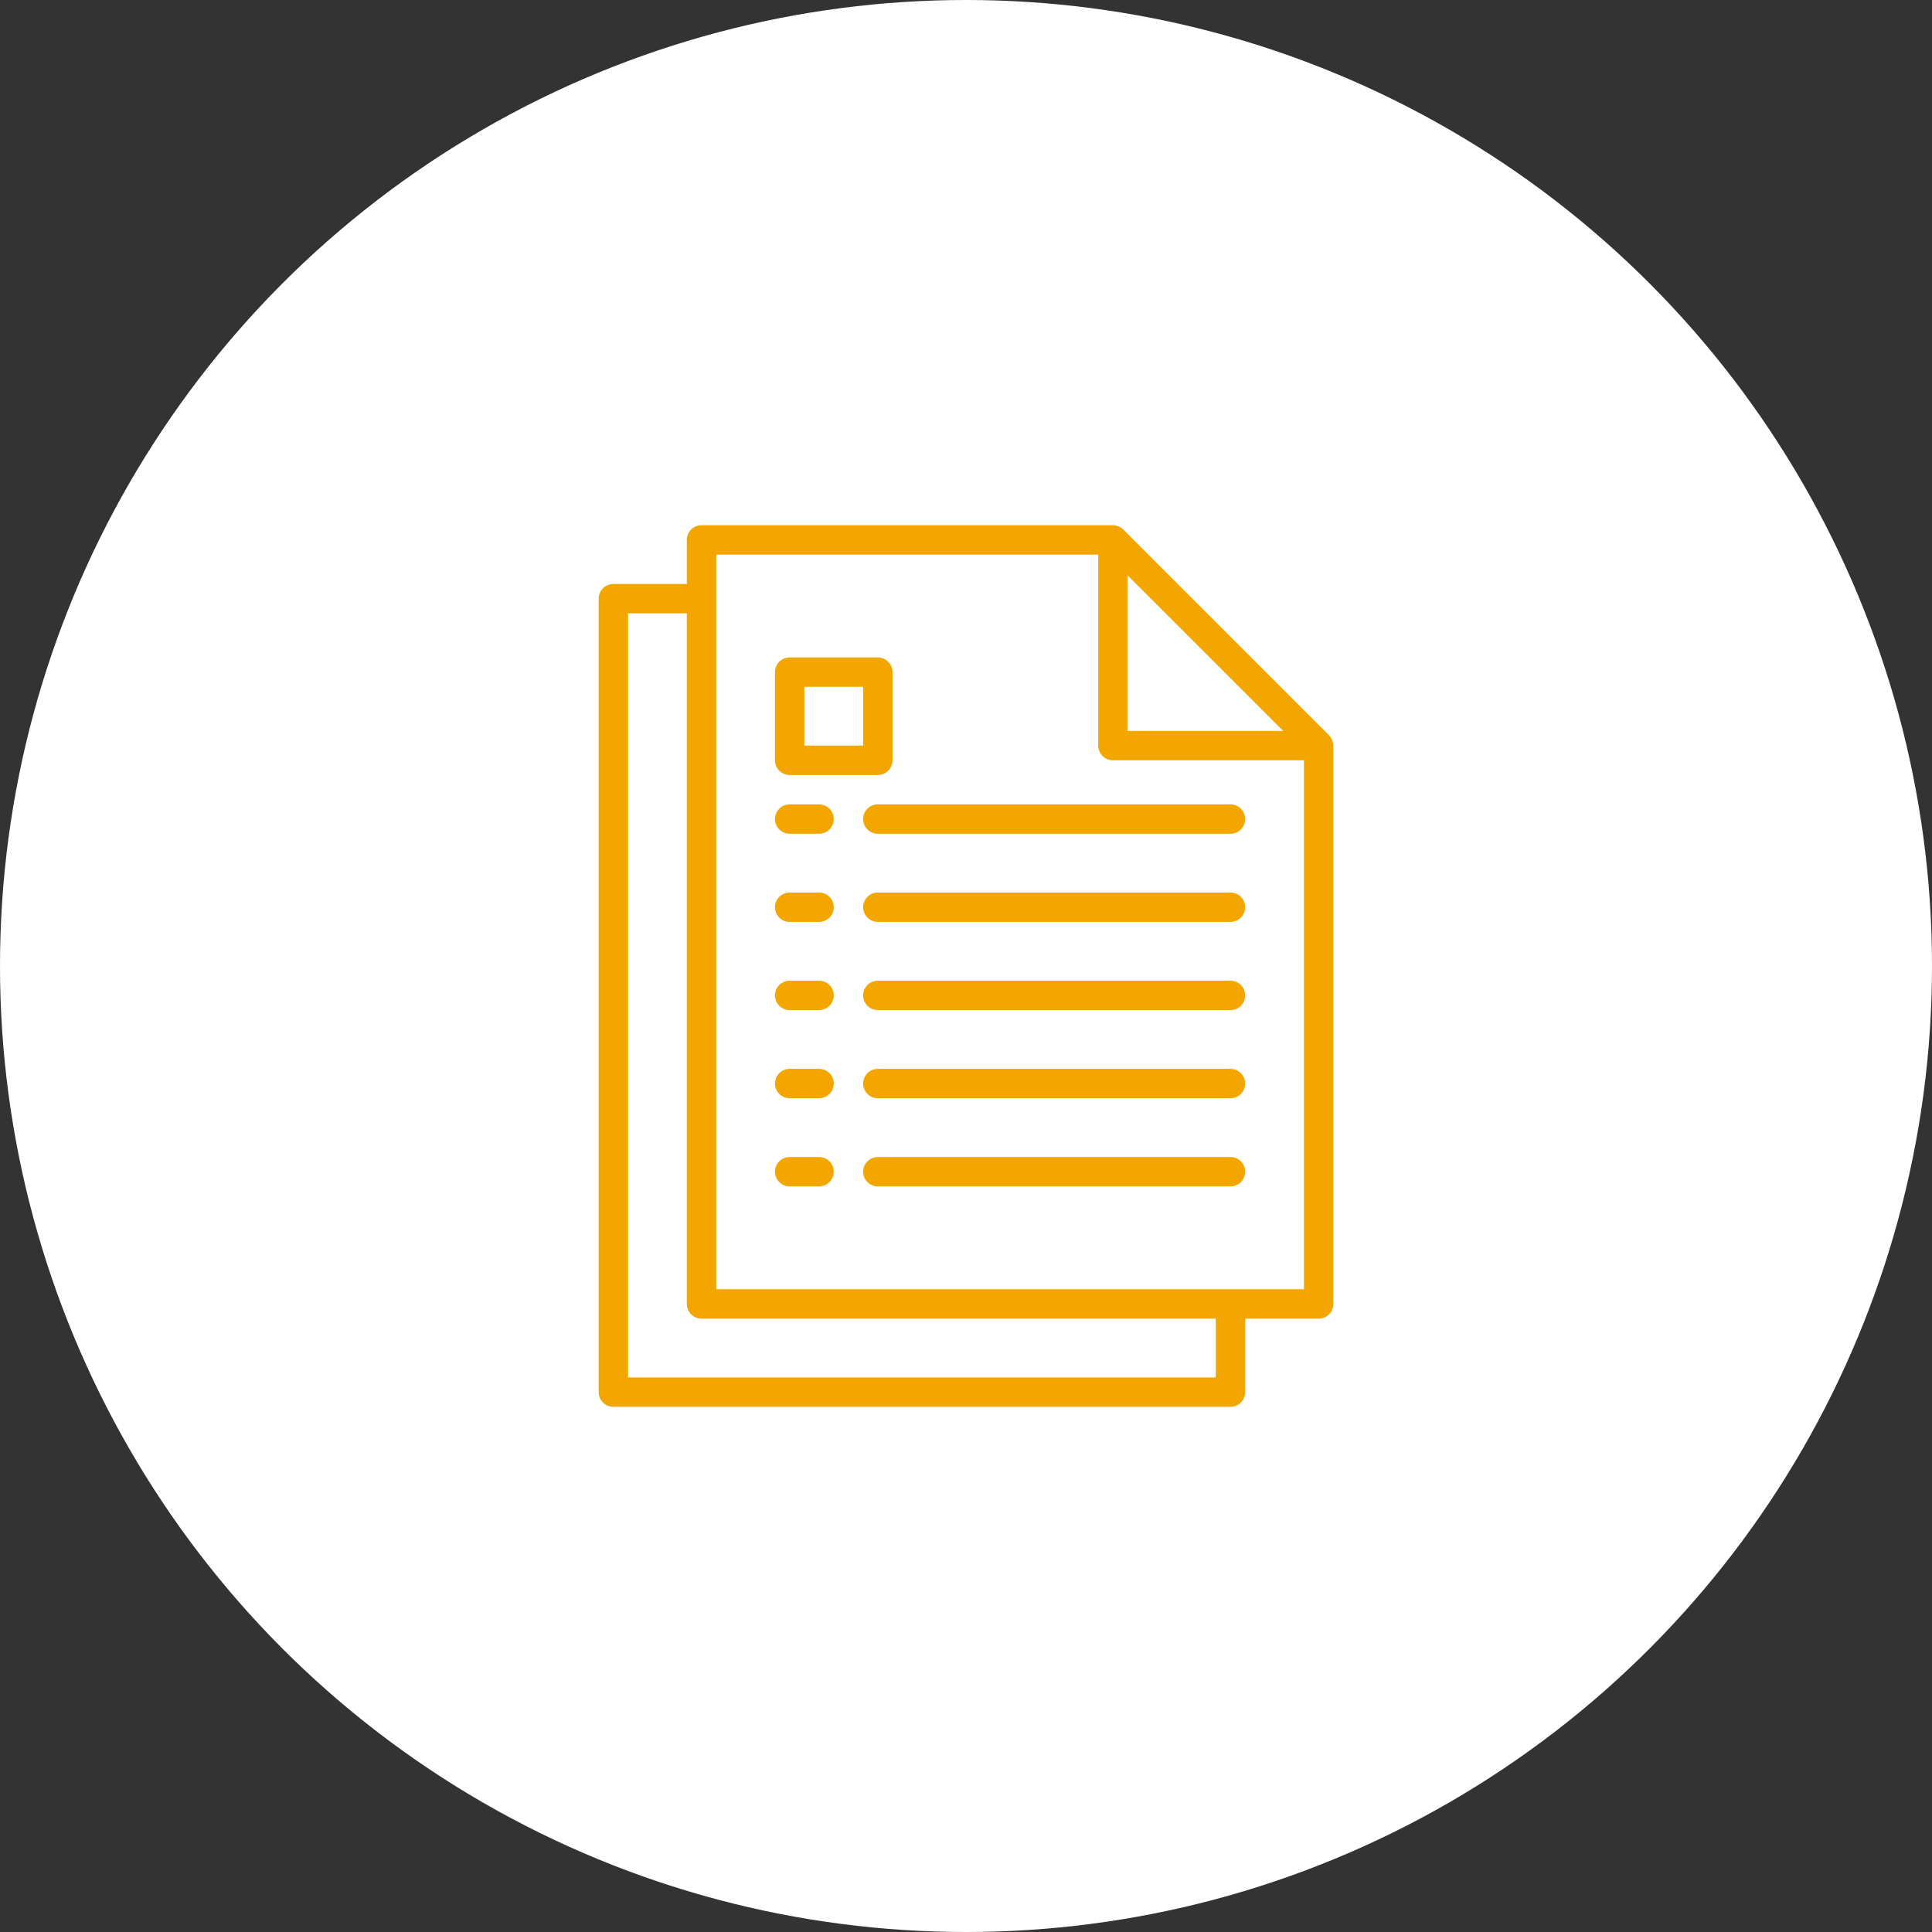
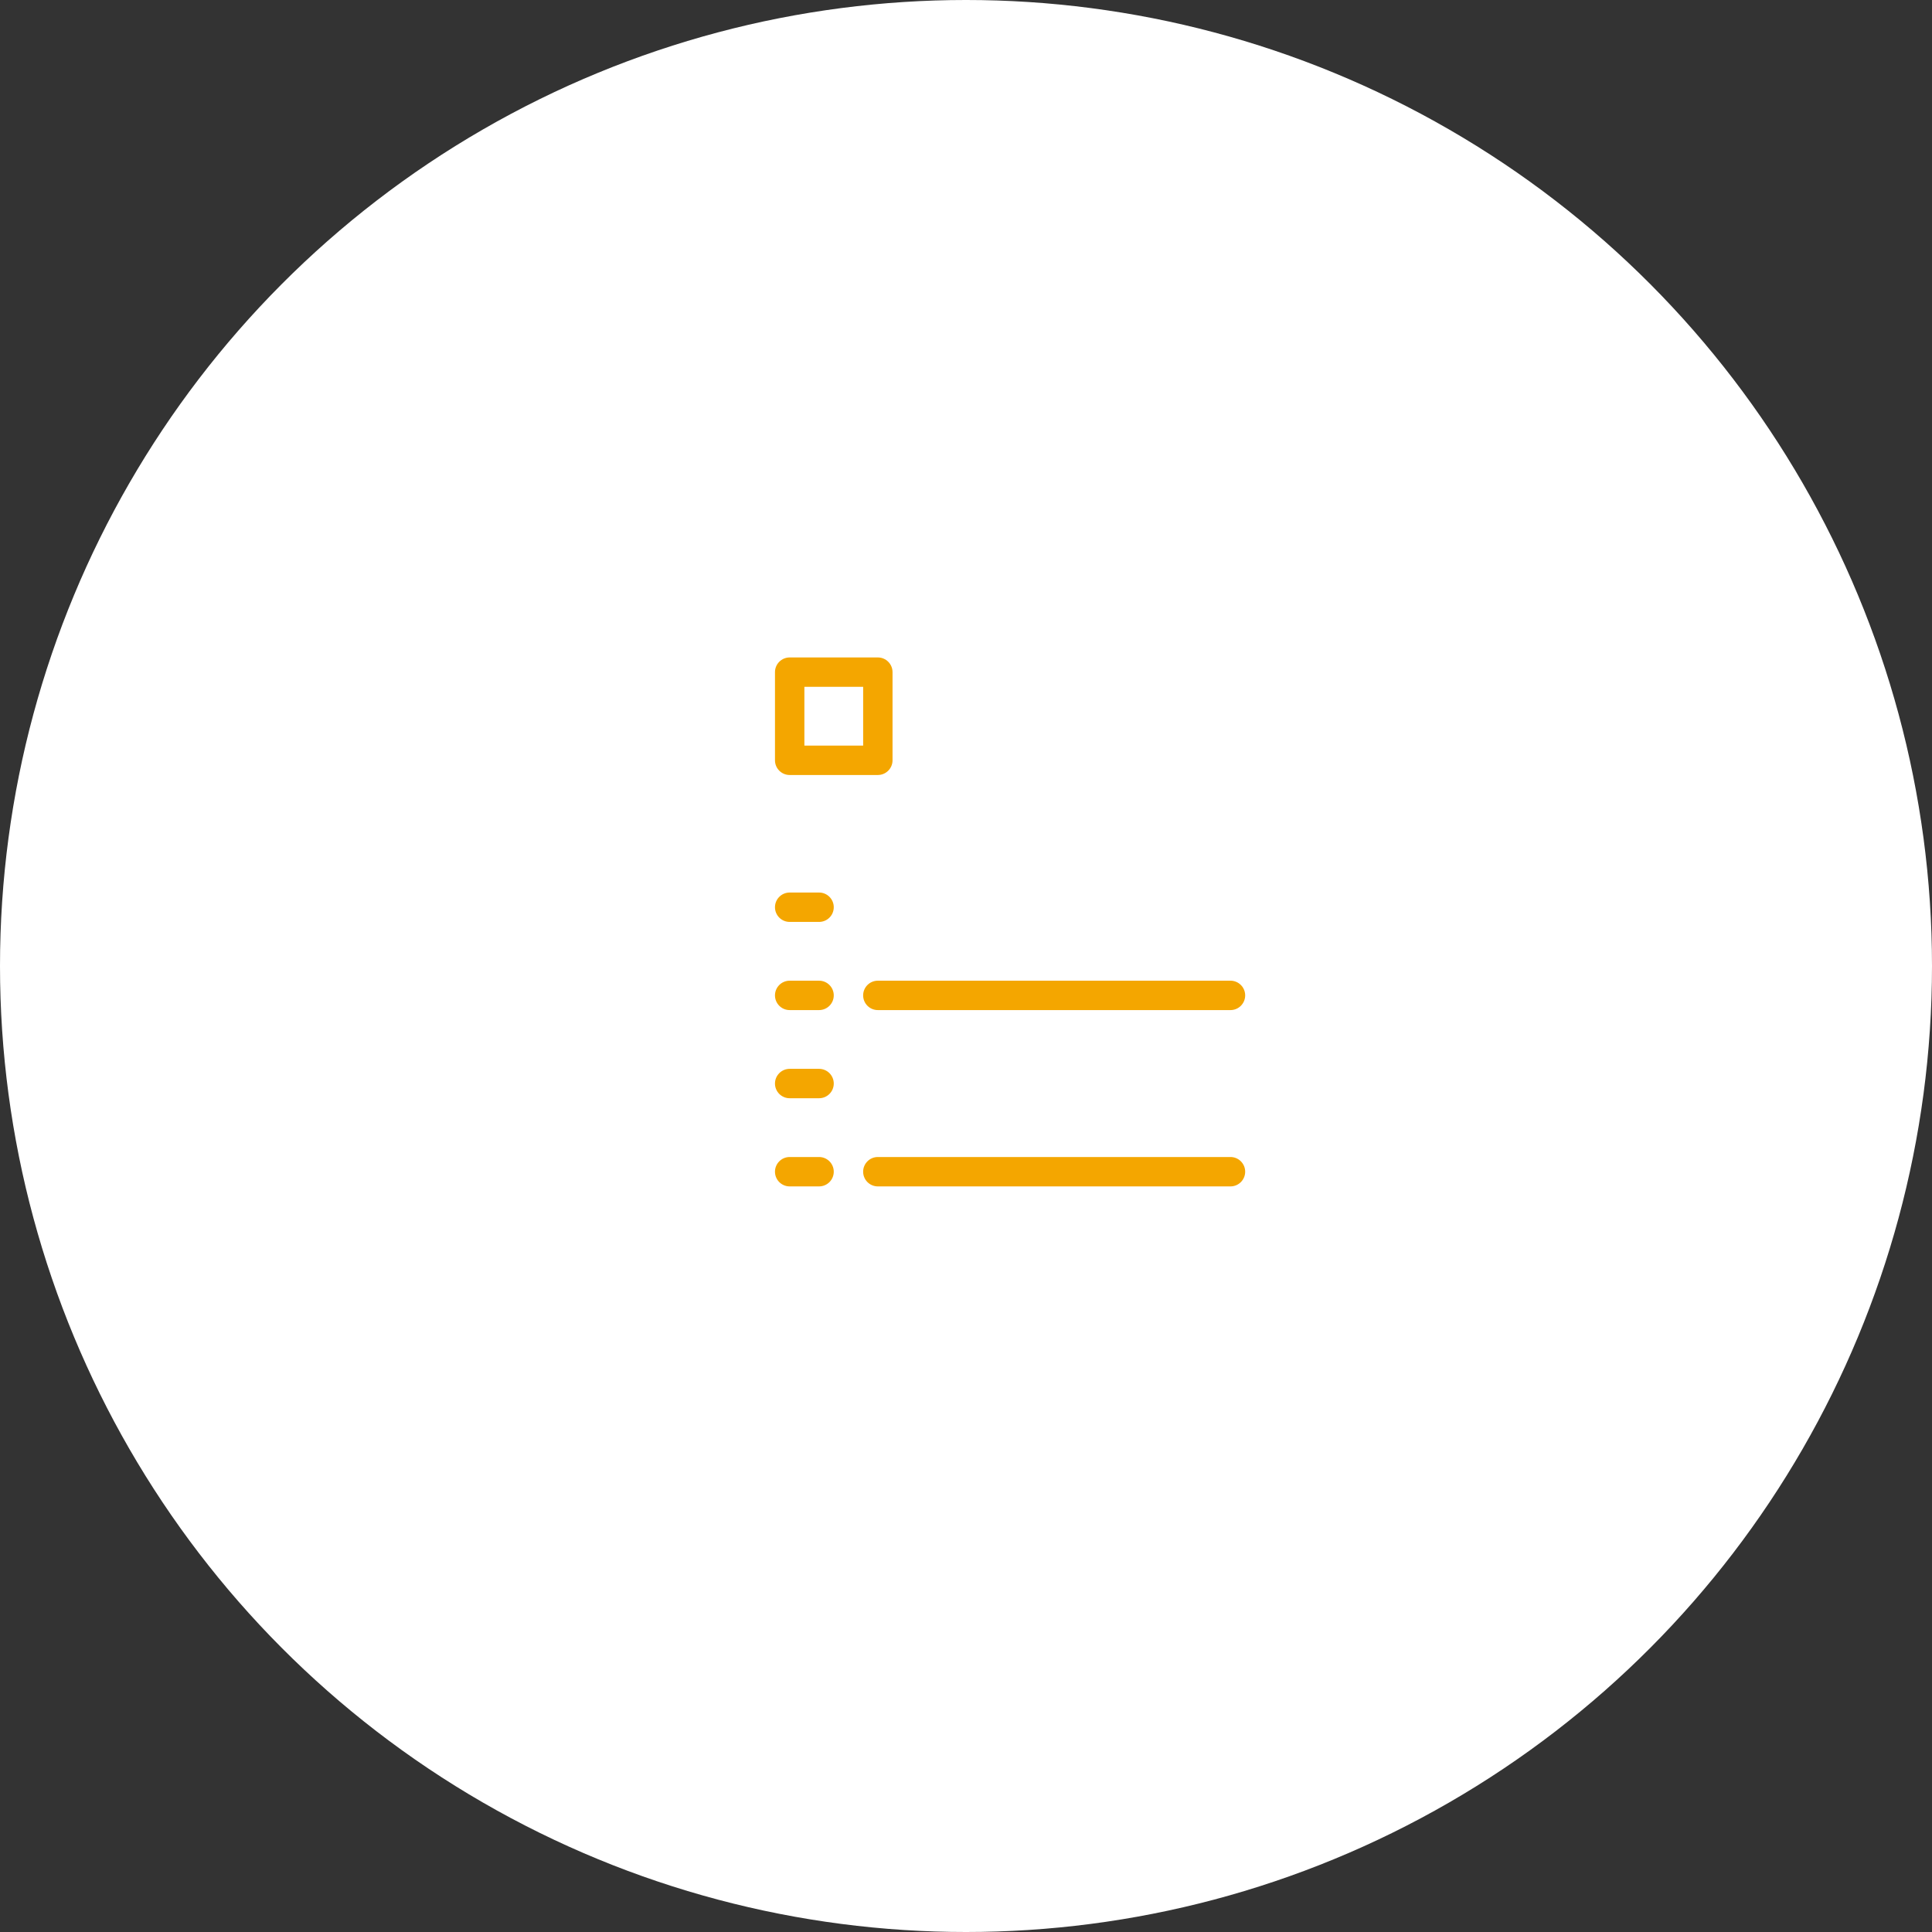
<svg xmlns="http://www.w3.org/2000/svg" id="_レイヤー_2" viewBox="0 0 150 150">
  <rect x="0" y="0" width="150" height="150" fill="#333333" stroke="none" />
  <defs>
    <style>.cls-1{fill:#fff;}.cls-2{fill:#f4a600;}</style>
  </defs>
  <g id="_背景">
    <circle class="cls-1" cx="75" cy="75" r="75" />
    <path class="cls-2" d="M63.592,89.83h-2.282c-.63,0-1.141.511-1.141,1.141,0,.63.511,1.141,1.141,1.141h2.282c.63,0,1.141-.511,1.141-1.141,0-.63-.511-1.141-1.141-1.141Z" />
    <path class="cls-2" d="M95.534,89.83h-27.379c-.63,0-1.141.511-1.141,1.141,0,.63.511,1.141,1.141,1.141h27.379c.63,0,1.141-.511,1.141-1.141,0-.63-.511-1.141-1.141-1.141Z" />
    <path class="cls-2" d="M63.592,82.985h-2.282c-.63,0-1.141.511-1.141,1.141,0,.63.511,1.141,1.141,1.141h2.282c.63,0,1.141-.511,1.141-1.141,0-.63-.511-1.141-1.141-1.141Z" />
-     <path class="cls-2" d="M95.534,82.985h-27.379c-.63,0-1.141.511-1.141,1.141,0,.63.511,1.141,1.141,1.141h27.379c.63,0,1.141-.511,1.141-1.141,0-.63-.511-1.141-1.141-1.141Z" />
    <path class="cls-2" d="M63.592,76.141h-2.282c-.63,0-1.141.511-1.141,1.141,0,.63.511,1.141,1.141,1.141h2.282c.63,0,1.141-.511,1.141-1.141,0-.63-.511-1.141-1.141-1.141Z" />
    <path class="cls-2" d="M95.534,76.141h-27.379c-.63,0-1.141.511-1.141,1.141,0,.63.511,1.141,1.141,1.141h27.379c.63,0,1.141-.511,1.141-1.141,0-.63-.511-1.141-1.141-1.141Z" />
    <path class="cls-2" d="M63.592,69.296h-2.282c-.63,0-1.141.511-1.141,1.141,0,.63.511,1.141,1.141,1.141h2.282c.63,0,1.141-.511,1.141-1.141,0-.63-.511-1.141-1.141-1.141Z" />
-     <path class="cls-2" d="M95.534,69.296h-27.379c-.63,0-1.141.511-1.141,1.141,0,.63.511,1.141,1.141,1.141h27.379c.63,0,1.141-.511,1.141-1.141,0-.63-.511-1.141-1.141-1.141Z" />
-     <path class="cls-2" d="M63.592,62.451h-2.282c-.63,0-1.141.511-1.141,1.141,0,.63.511,1.141,1.141,1.141h2.282c.63,0,1.141-.511,1.141-1.141,0-.63-.511-1.141-1.141-1.141Z" />
-     <path class="cls-2" d="M95.534,62.451h-27.379c-.63,0-1.141.511-1.141,1.141,0,.63.511,1.141,1.141,1.141h27.379c.63,0,1.141-.511,1.141-1.141,0-.63-.511-1.141-1.141-1.141Z" />
-     <path class="cls-2" d="M103.505,57.817c-.006-.1-.025-.199-.058-.293-.013-.037-.022-.072-.038-.107-.055-.124-.133-.237-.228-.334l-15.971-15.971c-.097-.095-.21-.173-.334-.228-.035-.016-.071-.025-.106-.038-.095-.033-.195-.053-.295-.059-.019.003-.041-.009-.066-.009h-31.942c-.63,0-1.141.511-1.141,1.141v3.422h-5.704c-.63,0-1.141.511-1.141,1.141v61.602c0,.63.511,1.141,1.141,1.141h47.913c.63,0,1.141-.511,1.141-1.141v-5.704h5.704c.63,0,1.141-.511,1.141-1.141v-43.349c0-.025-.013-.047-.015-.072ZM87.549,44.671l12.076,12.076h-12.076v-12.076ZM94.393,106.942h-45.631v-59.32h4.563v53.616c0,.63.511,1.141,1.141,1.141h39.927v4.563ZM101.238,100.097h-45.631v-57.039h29.66v14.83c0,.63.511,1.141,1.141,1.141h14.83v41.068Z" />
    <path class="cls-2" d="M68.155,51.044h-6.845c-.63,0-1.141.511-1.141,1.141v6.845c0,.63.511,1.141,1.141,1.141h6.845c.63,0,1.141-.511,1.141-1.141v-6.845c0-.63-.511-1.141-1.141-1.141ZM67.015,57.888h-4.563v-4.563h4.563v4.563Z" />
  </g>
</svg>